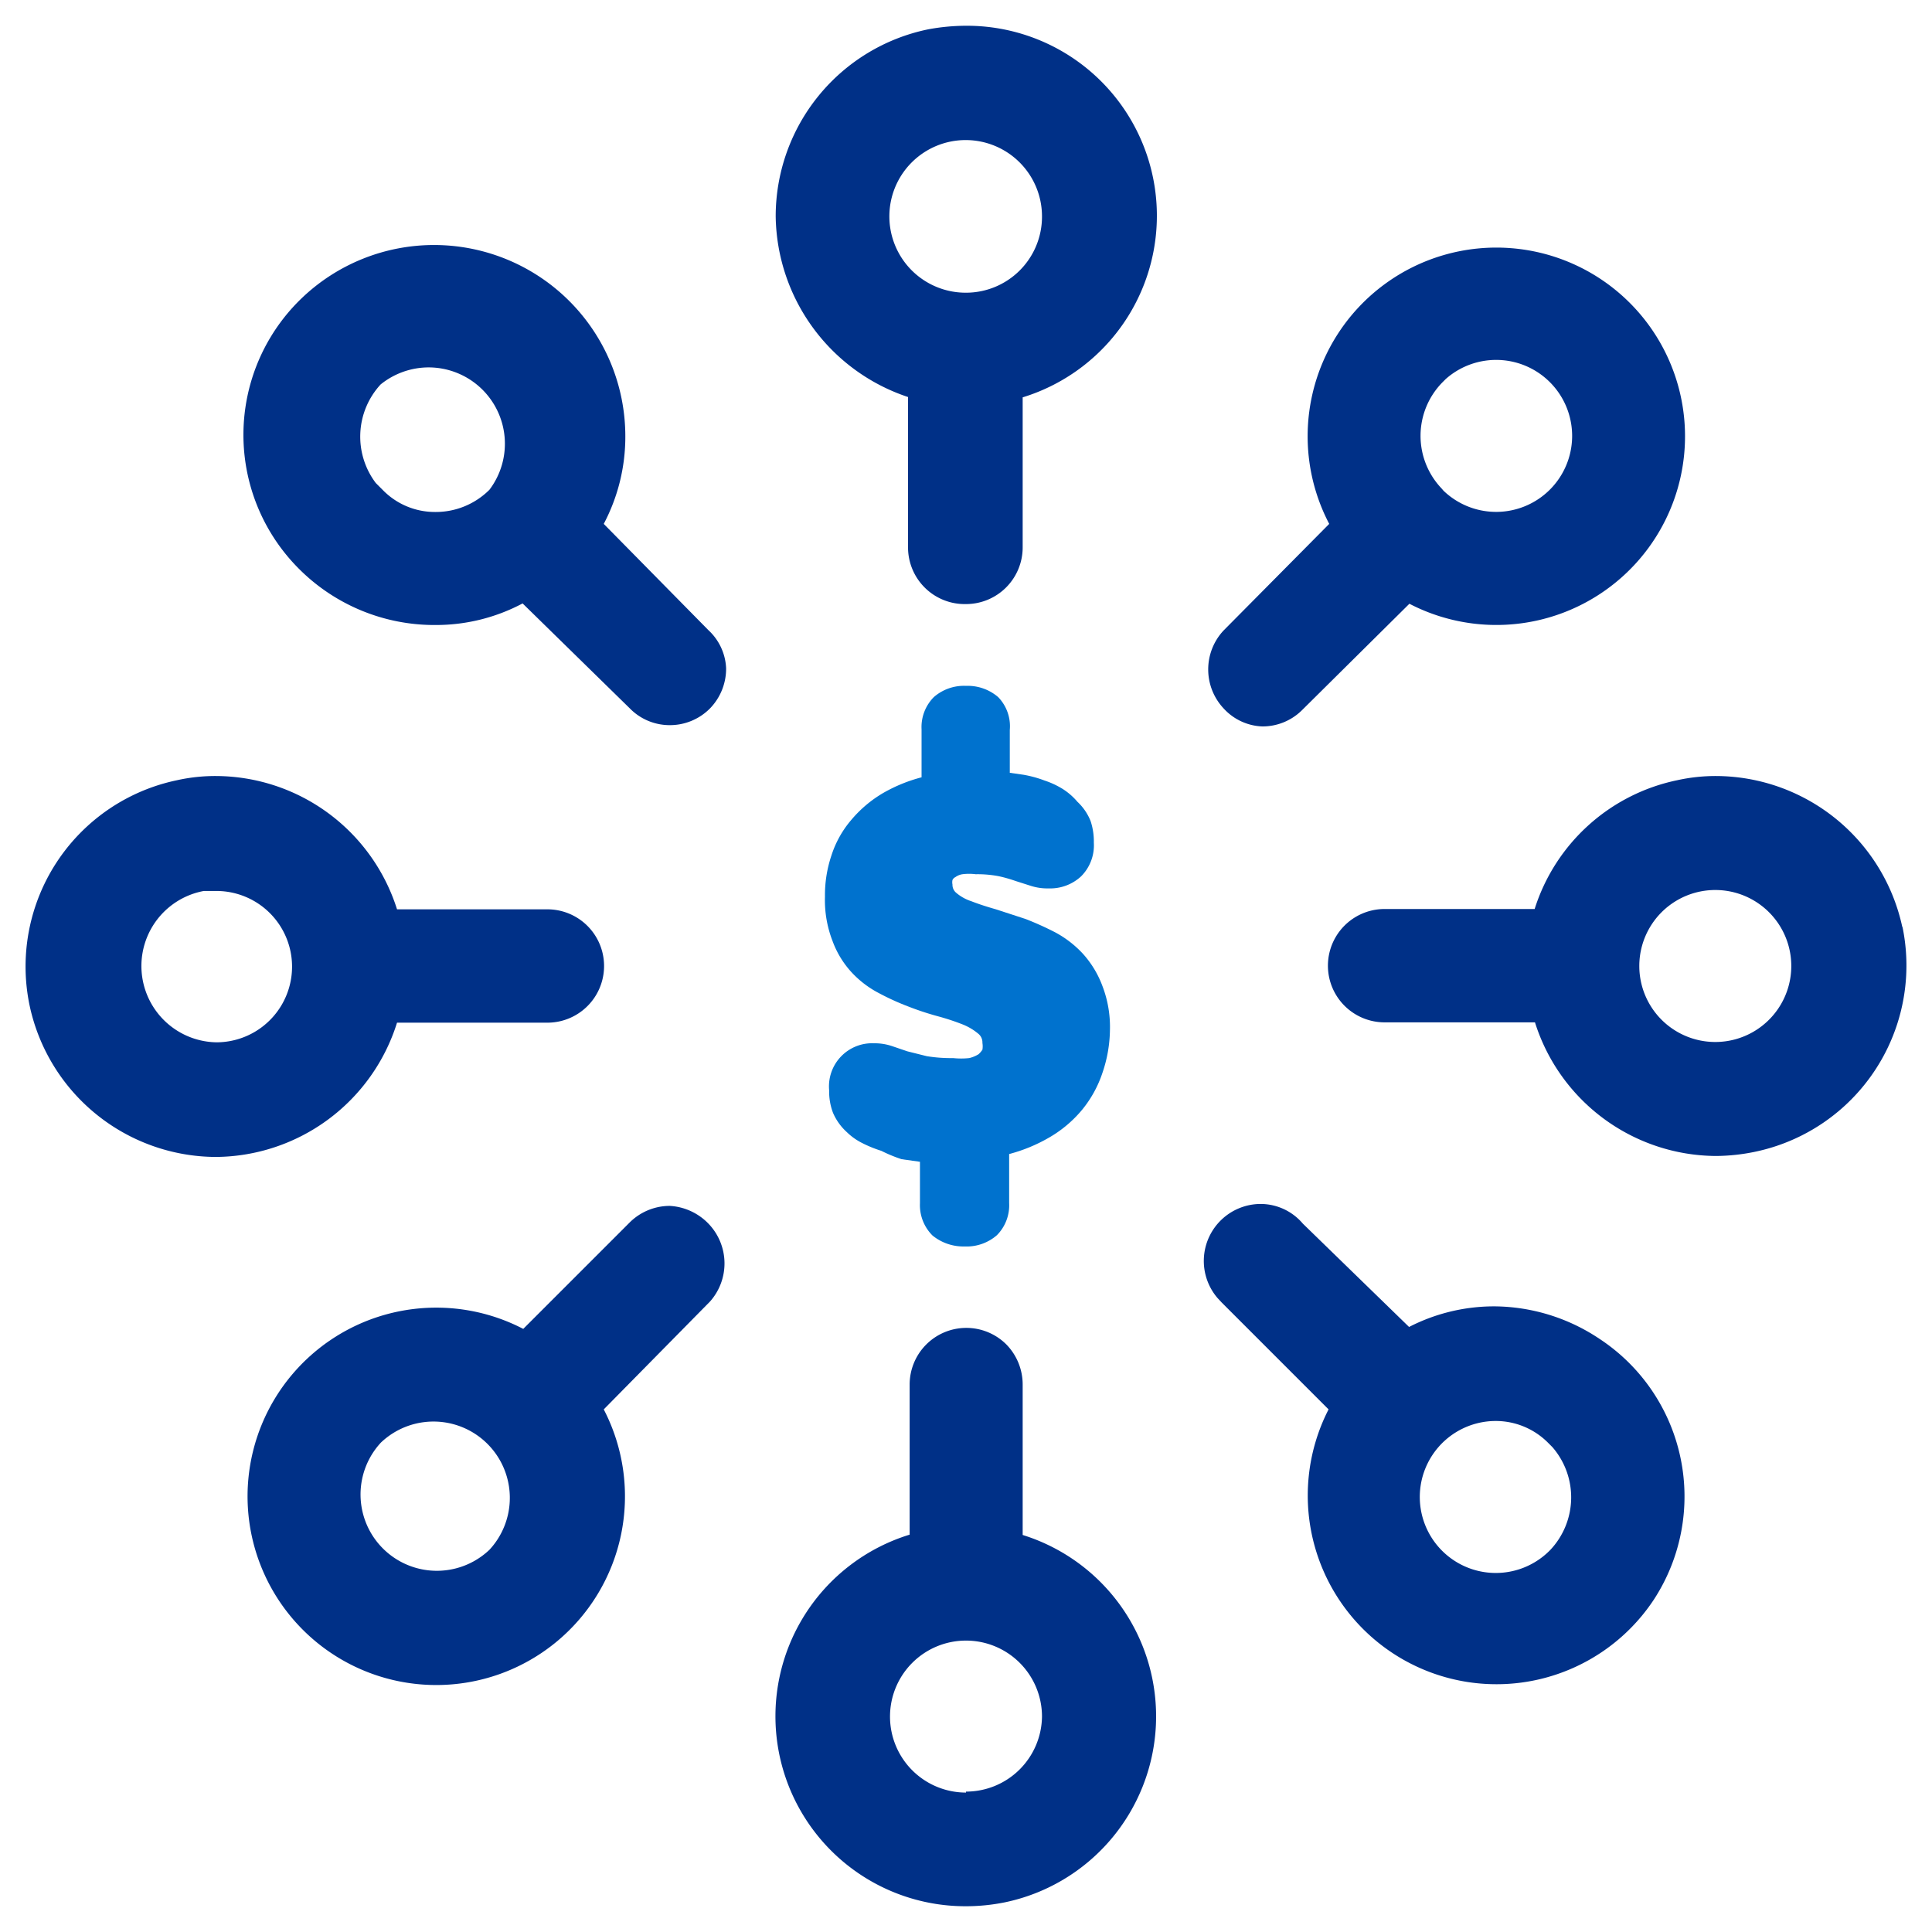
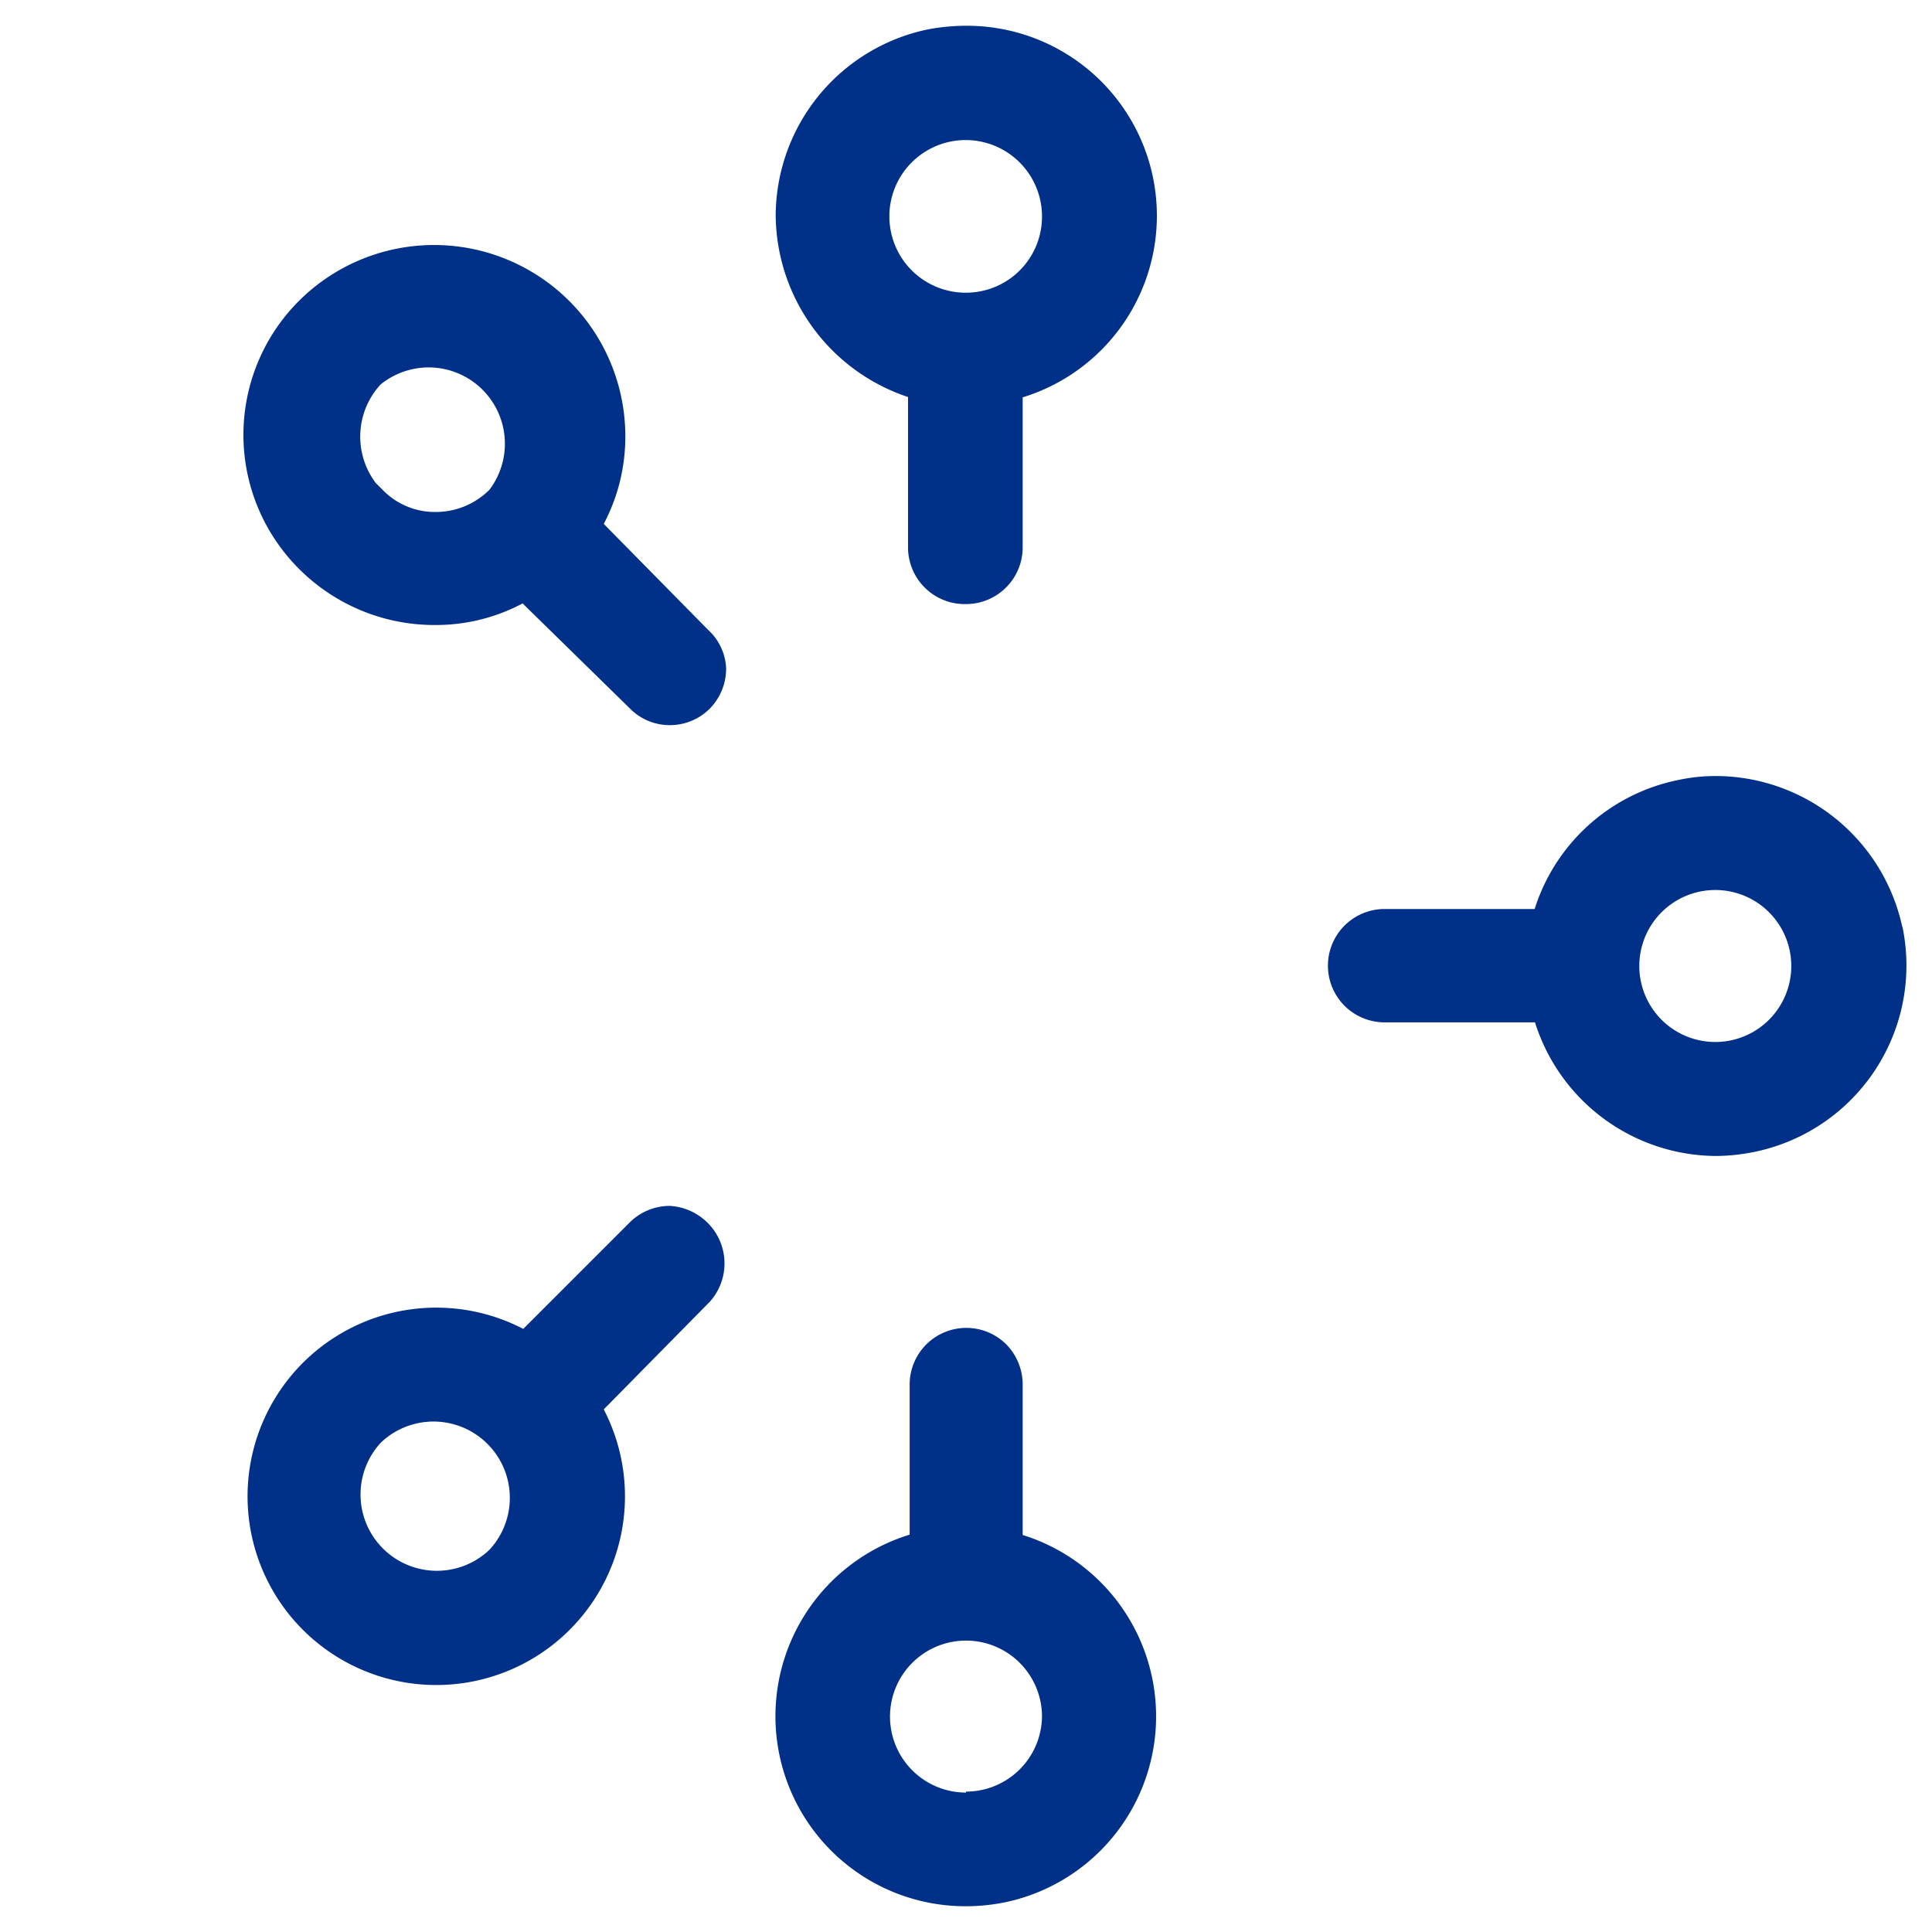
<svg xmlns="http://www.w3.org/2000/svg" id="Layer_1" data-name="Layer 1" viewBox="0 0 60 60">
  <defs>
    <style>.cls-1{fill:#003087;}.cls-2{fill:#0072ce;}</style>
  </defs>
  <title>Account Options</title>
  <path class="cls-1" d="M31.76,47.67V43a1.78,1.78,0,0,0-.51-1.25,1.76,1.76,0,0,0-3,1.25v4.66A5.9,5.9,0,0,0,30,59.2a6.11,6.11,0,0,0,1.2-.12,5.9,5.9,0,0,0,.56-11.41Zm-1.76,8a2.36,2.36,0,1,1,2.36-2.36A2.36,2.36,0,0,1,30,55.64Z" />
-   <path class="cls-1" d="M49.66,41.57a5.93,5.93,0,0,0-3.26-1,5.78,5.78,0,0,0-2.64.64L40.46,38a1.72,1.72,0,0,0-1.32-.61,1.77,1.77,0,0,0-1.33,2.92l.13.14,3.32,3.32a5.86,5.86,0,0,0,10.1,5.91,5.86,5.86,0,0,0-1.7-8.11Zm-1.51,6.56a2.36,2.36,0,1,1-1.69-4h0a2.29,2.29,0,0,1,1.62.68l.13.13A2.38,2.38,0,0,1,48.15,48.13Z" />
-   <path class="cls-1" d="M39.2,22.56a1.74,1.74,0,0,0,1.24-.51l3.33-3.3a5.86,5.86,0,1,0-2.49-2.48L38,19.58A1.77,1.77,0,0,0,38,22,1.71,1.71,0,0,0,39.2,22.56Zm5.6-10.69.1-.1a2.36,2.36,0,1,1-.07,3.47l-.06-.07A2.37,2.37,0,0,1,44.8,11.87Z" />
  <path class="cls-1" d="M20.8,37.45a1.77,1.77,0,0,0-1.24.51l-3.31,3.31a5.86,5.86,0,1,0-2.71,11.06h0a5.86,5.86,0,0,0,5.21-8.56l3.3-3.35A1.78,1.78,0,0,0,22,38,1.81,1.81,0,0,0,20.8,37.45ZM15.2,48.13a2.37,2.37,0,0,1-3.37-3.33,2.37,2.37,0,0,1,3.37,3.33Z" />
  <path class="cls-1" d="M30,.8a6.53,6.53,0,0,0-1.17.11,5.93,5.93,0,0,0-4.74,5.82h0a6,6,0,0,0,4.11,5.6V17A1.76,1.76,0,0,0,30,18.76h0A1.76,1.76,0,0,0,31.76,17V12.34A5.9,5.9,0,0,0,30,.8Zm0,8.29a2.37,2.37,0,1,1,2.36-2.36A2.36,2.36,0,0,1,30,9.09Z" />
  <path class="cls-1" d="M59.08,28.8a5.94,5.94,0,0,0-5.78-4.7,5.53,5.53,0,0,0-1.21.13,5.9,5.9,0,0,0-4.43,4H43a1.76,1.76,0,1,0,0,3.52h4.67a5.93,5.93,0,0,0,5.62,4.15h0a6.14,6.14,0,0,0,1.21-.13,5.91,5.91,0,0,0,4.58-7Zm-5.81,3.56a2.36,2.36,0,0,1,0-4.72v0a2.36,2.36,0,1,1,0,4.72Z" />
-   <path class="cls-1" d="M12.33,31.76H17a1.76,1.76,0,0,0,0-3.52H12.33A5.92,5.92,0,0,0,6.71,24.1a5.47,5.47,0,0,0-1.21.13,5.91,5.91,0,0,0-4.58,7,5.94,5.94,0,0,0,5.78,4.7h0A5.94,5.94,0,0,0,12.33,31.76Zm-5.61.61a2.37,2.37,0,0,1-.39-4.7h.39a2.35,2.35,0,1,1,0,4.7Z" />
  <path class="cls-1" d="M18.75,16.27a5.79,5.79,0,0,0,.67-2.72A5.94,5.94,0,0,0,9.35,9.28a5.88,5.88,0,0,0-.11,8.34,5.94,5.94,0,0,0,4.3,1.79h0a5.73,5.73,0,0,0,2.69-.67L19.56,22a1.73,1.73,0,0,0,1.23.52h0A1.75,1.75,0,0,0,22.05,22a1.77,1.77,0,0,0,.5-1.25A1.71,1.71,0,0,0,22,19.57ZM15.2,15.21a2.36,2.36,0,0,1-1.7.69,2.26,2.26,0,0,1-1.62-.69L11.67,15a2.39,2.39,0,0,1,.15-3.06,2.38,2.38,0,0,1,1.49-.53,2.37,2.37,0,0,1,1.89,3.8Z" />
-   <path class="cls-2" d="M31,21.65a1.45,1.45,0,0,0-1-.35,1.42,1.42,0,0,0-1,.35,1.32,1.32,0,0,0-.38,1v1.49a4.85,4.85,0,0,0-1.18.48,3.8,3.8,0,0,0-1,.84,3.2,3.2,0,0,0-.62,1.11,3.86,3.86,0,0,0-.2,1.28,3.49,3.49,0,0,0,.23,1.36,2.91,2.91,0,0,0,.61,1,3.12,3.12,0,0,0,.85.64,7.78,7.78,0,0,0,.93.42,8.94,8.94,0,0,0,.92.3,7.31,7.31,0,0,1,.75.25,1.79,1.79,0,0,1,.48.29.35.35,0,0,1,.12.28.65.65,0,0,1,0,.21.75.75,0,0,1-.12.14,1,1,0,0,1-.29.12,2.41,2.41,0,0,1-.5,0,4.59,4.59,0,0,1-.82-.06l-.6-.15-.47-.16a1.7,1.7,0,0,0-.57-.09,1.34,1.34,0,0,0-1.39,1.46,1.86,1.86,0,0,0,.12.7,1.73,1.73,0,0,0,.43.6,1.88,1.88,0,0,0,.46.33,3.87,3.87,0,0,0,.61.25A4.56,4.56,0,0,0,28,36l.57.08v1.29a1.33,1.33,0,0,0,.39,1,1.52,1.52,0,0,0,1,.34,1.43,1.43,0,0,0,1-.35,1.32,1.32,0,0,0,.38-1V35.84a5,5,0,0,0,1.22-.5,3.79,3.79,0,0,0,1.05-.88,3.59,3.59,0,0,0,.63-1.15A4.24,4.24,0,0,0,34.47,32a3.54,3.54,0,0,0-.23-1.37,3.11,3.11,0,0,0-.6-1,3.27,3.27,0,0,0-.86-.67,9.53,9.53,0,0,0-.93-.42l-.92-.3c-.28-.08-.53-.16-.76-.25a1.38,1.38,0,0,1-.47-.26.32.32,0,0,1-.12-.26.35.35,0,0,1,0-.14.19.19,0,0,1,.09-.09.5.5,0,0,1,.22-.09,1.62,1.62,0,0,1,.41,0,3.55,3.55,0,0,1,.71.06,4.34,4.34,0,0,1,.53.15l.47.15a1.69,1.69,0,0,0,.56.08,1.41,1.41,0,0,0,1-.37,1.36,1.36,0,0,0,.4-1.05,2,2,0,0,0-.1-.67,1.65,1.65,0,0,0-.41-.6A2,2,0,0,0,33,24.5a2.64,2.64,0,0,0-.56-.26,3.57,3.57,0,0,0-.66-.18L31.36,24V22.67A1.3,1.3,0,0,0,31,21.65Z" />
</svg>